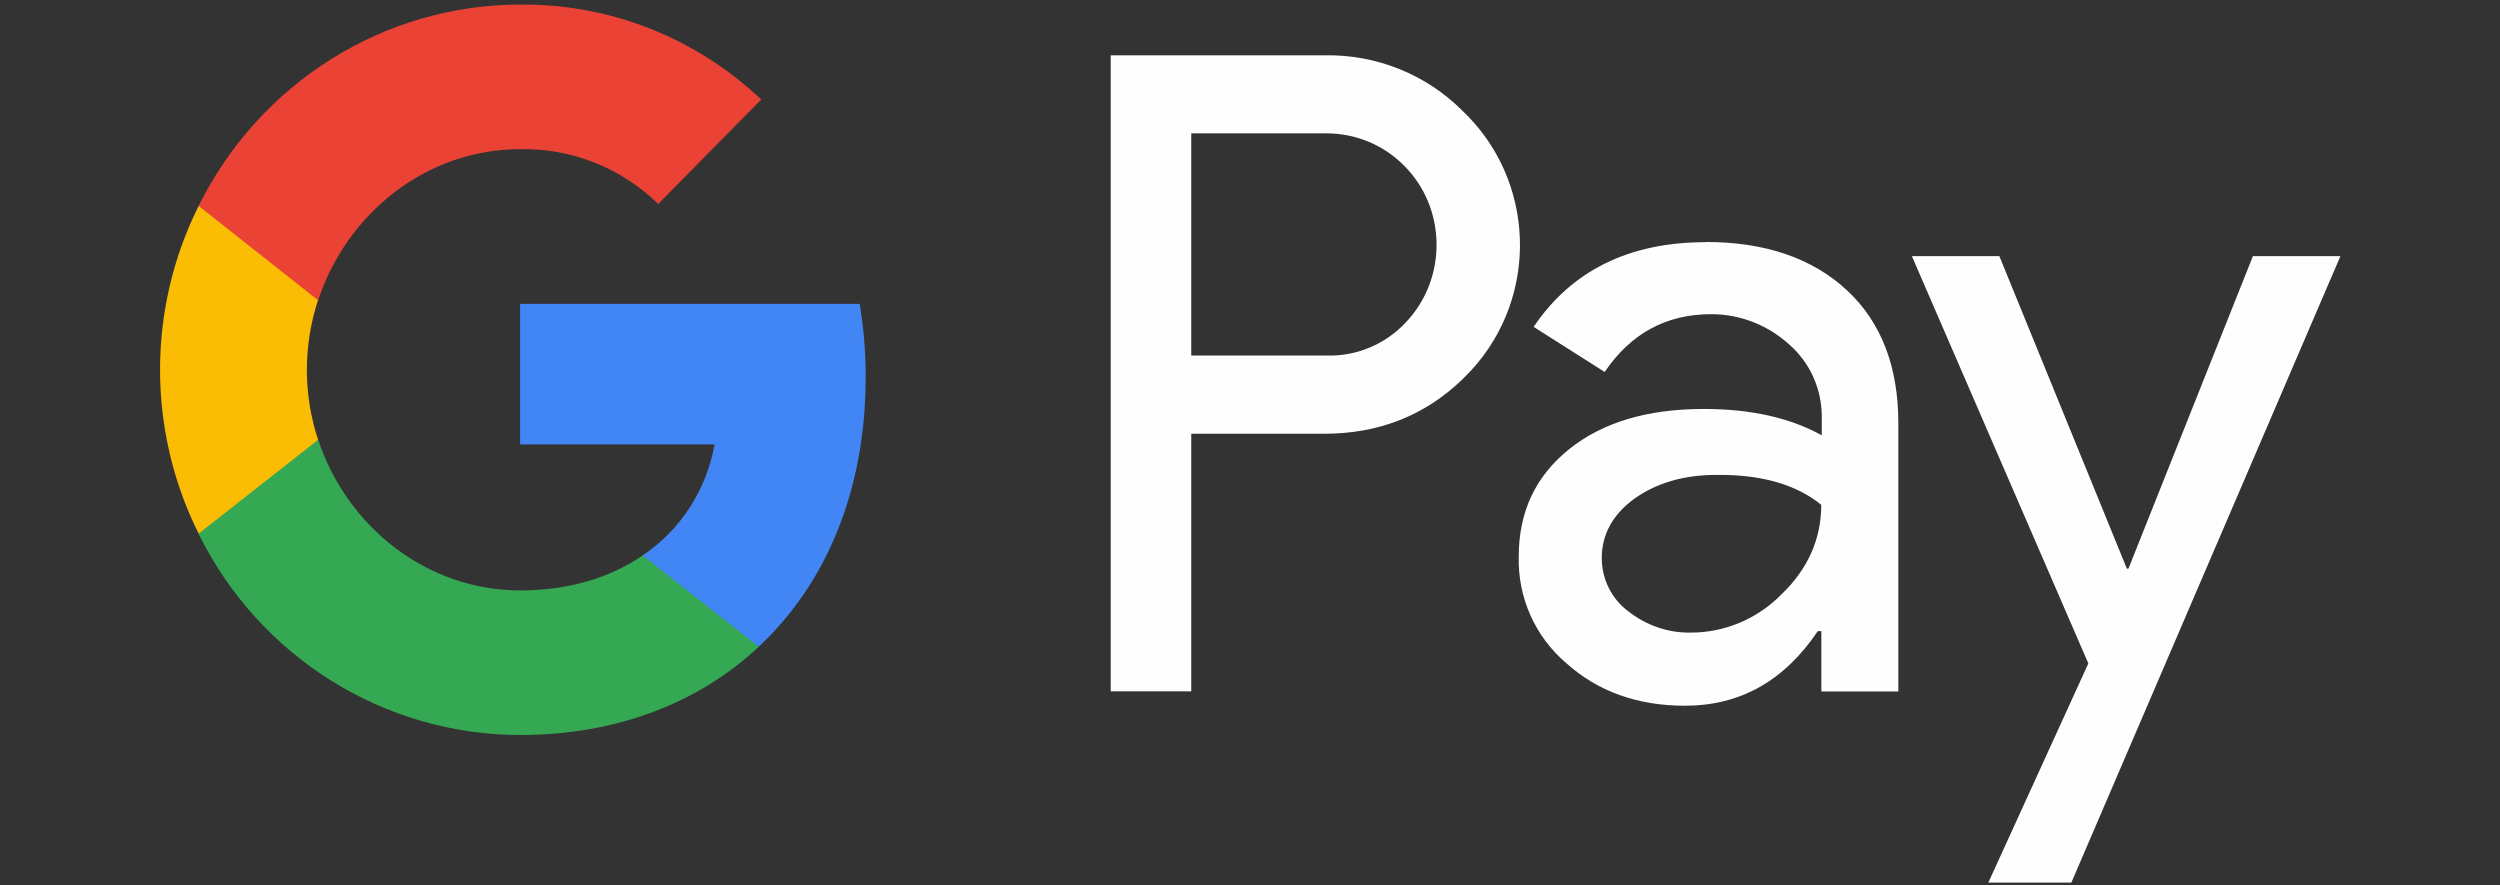
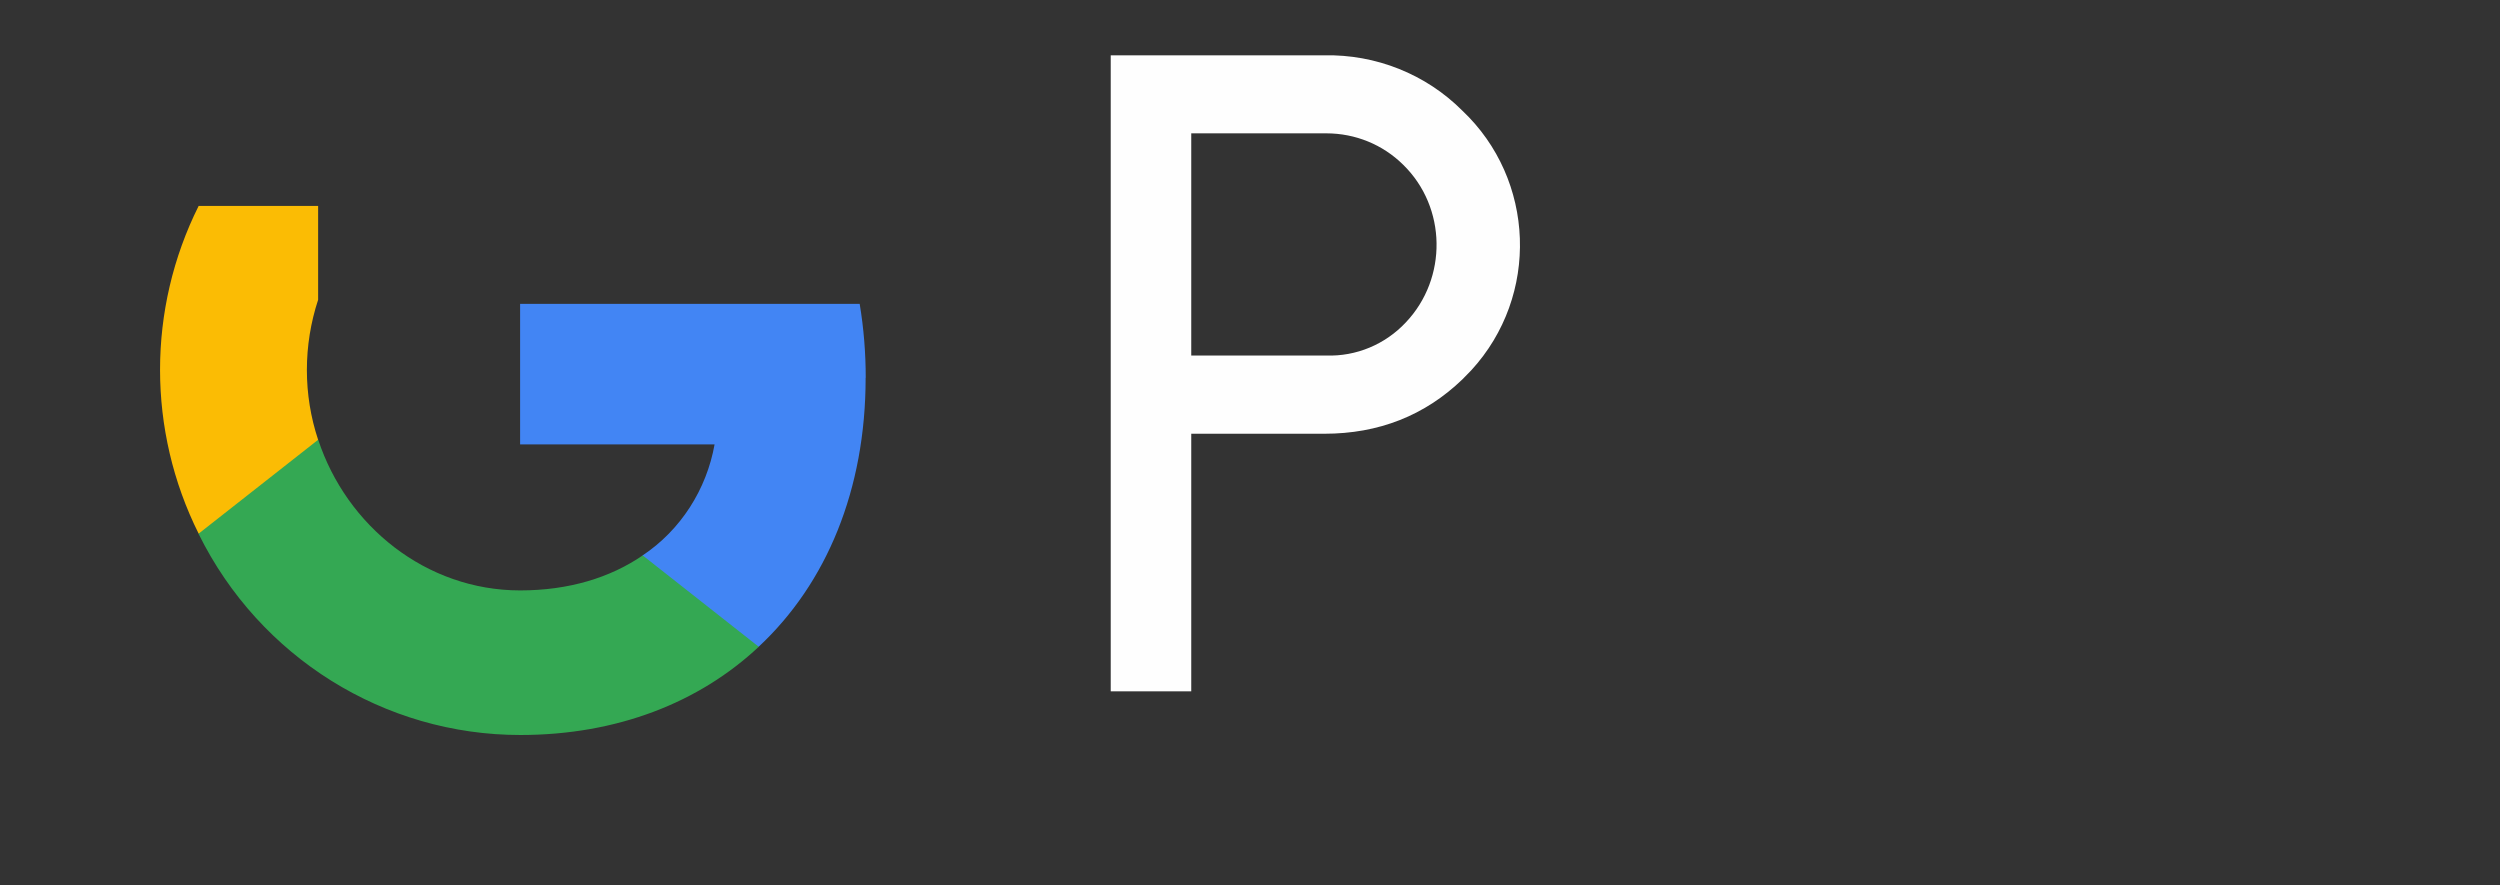
<svg xmlns="http://www.w3.org/2000/svg" xml:space="preserve" width="100%" height="100%" version="1.1" style="shape-rendering:geometricPrecision; text-rendering:geometricPrecision; image-rendering:optimizeQuality; fill-rule:evenodd; clip-rule:evenodd" viewBox="0 0 24 8.5">
  <rect x="0" y="0" width="24" height="8.5" fill="#333333" stroke="none" />
  <defs>
    <style type="text/css">
   
    .fil3 {fill:#34A853}
    .fil2 {fill:#4285F4}
    .fil5 {fill:#EA4335}
    .fil4 {fill:#FBBC04}
    .fil1 {fill:#FEFEFE}
    .fil0 {fill:#FEFEFE;fill-rule:nonzero}
   
  </style>
  </defs>
  <g id="Слой_x0020_1">
    <g id="GooglePay_mark_800_gray">
      <g id="GPay-logo">
        <g id="Pay">
          <path id="Shape" class="fil0" d="M11.436 4.163l0 2.474 -0.773 0 0 -6.106 2.05 0c0.494,-0.01 0.975,0.18 1.325,0.531 0.701,0.662 0.744,1.777 0.086,2.493 -0.029,0.029 -0.058,0.058 -0.086,0.088 -0.36,0.346 -0.802,0.521 -1.325,0.521l-1.277 0zm0 -2.883l0 2.133 1.296 0c0.288,0.01 0.566,-0.107 0.763,-0.317 0.403,-0.424 0.394,-1.105 -0.024,-1.514 -0.197,-0.195 -0.461,-0.302 -0.739,-0.302l-1.296 0z" />
-           <path id="Shape_0" class="fil0" d="M16.376 2.323c0.571,0 1.023,0.156 1.354,0.463 0.331,0.307 0.494,0.735 0.494,1.276l0 2.576 -0.739 0 0 -0.579 -0.034 0c-0.322,0.477 -0.744,0.716 -1.277,0.716 -0.451,0 -0.835,-0.136 -1.138,-0.409 -0.298,-0.253 -0.466,-0.628 -0.456,-1.023 0,-0.433 0.163,-0.774 0.485,-1.032 0.322,-0.258 0.754,-0.385 1.291,-0.385 0.461,0 0.835,0.088 1.133,0.253l0 -0.18c0,-0.268 -0.115,-0.521 -0.317,-0.696 -0.206,-0.185 -0.47,-0.287 -0.744,-0.287 -0.432,0 -0.773,0.185 -1.023,0.555l-0.682 -0.433c0.365,-0.541 0.917,-0.813 1.651,-0.813l-0 0zm-0.999 3.034c0,0.205 0.096,0.394 0.254,0.511 0.173,0.136 0.384,0.209 0.6,0.205 0.326,0 0.638,-0.131 0.869,-0.365 0.254,-0.243 0.384,-0.531 0.384,-0.862 -0.24,-0.195 -0.576,-0.292 -1.008,-0.287 -0.312,0 -0.576,0.078 -0.787,0.229 -0.206,0.151 -0.312,0.341 -0.312,0.57z" />
-           <polygon id="Path" class="fil1" points="22.468,2.459 19.885,8.473 19.088,8.473 20.048,6.369 18.354,2.459 19.194,2.459 20.418,5.459 20.433,5.459 21.628,2.459 " />
        </g>
        <g id="Super-G">
          <path id="Path_1" class="fil2" d="M8.311 3.628c0,-0.239 -0.019,-0.477 -0.058,-0.711l-3.26 0 0 1.349 1.867 0c-0.077,0.433 -0.326,0.823 -0.691,1.066l0 0.877 1.114 0c0.653,-0.609 1.027,-1.51 1.027,-2.581z" />
          <path id="Path_2" class="fil3" d="M4.994 7.056c0.931,0 1.719,-0.312 2.29,-0.847l-1.114 -0.877c-0.312,0.214 -0.71,0.336 -1.176,0.336 -0.903,0 -1.666,-0.618 -1.939,-1.446l-1.147 0 0 0.906c0.586,1.183 1.781,1.928 3.087,1.928l0 -0z" />
          <path id="Path_3" class="fil4" d="M3.054 4.222c-0.144,-0.433 -0.144,-0.906 0,-1.344l0 -0.901 -1.147 0c-0.494,0.989 -0.494,2.157 0,3.146l1.147 -0.901 0 0z" />
-           <path id="Path_4" class="fil5" d="M4.994 1.432c0.494,-0.01 0.97,0.18 1.325,0.526l0.989 -1.003c-0.629,-0.594 -1.455,-0.92 -2.314,-0.911 -1.306,0 -2.501,0.75 -3.087,1.933l1.147 0.906c0.274,-0.833 1.037,-1.451 1.939,-1.451l-0 -0z" />
        </g>
      </g>
    </g>
  </g>
</svg>